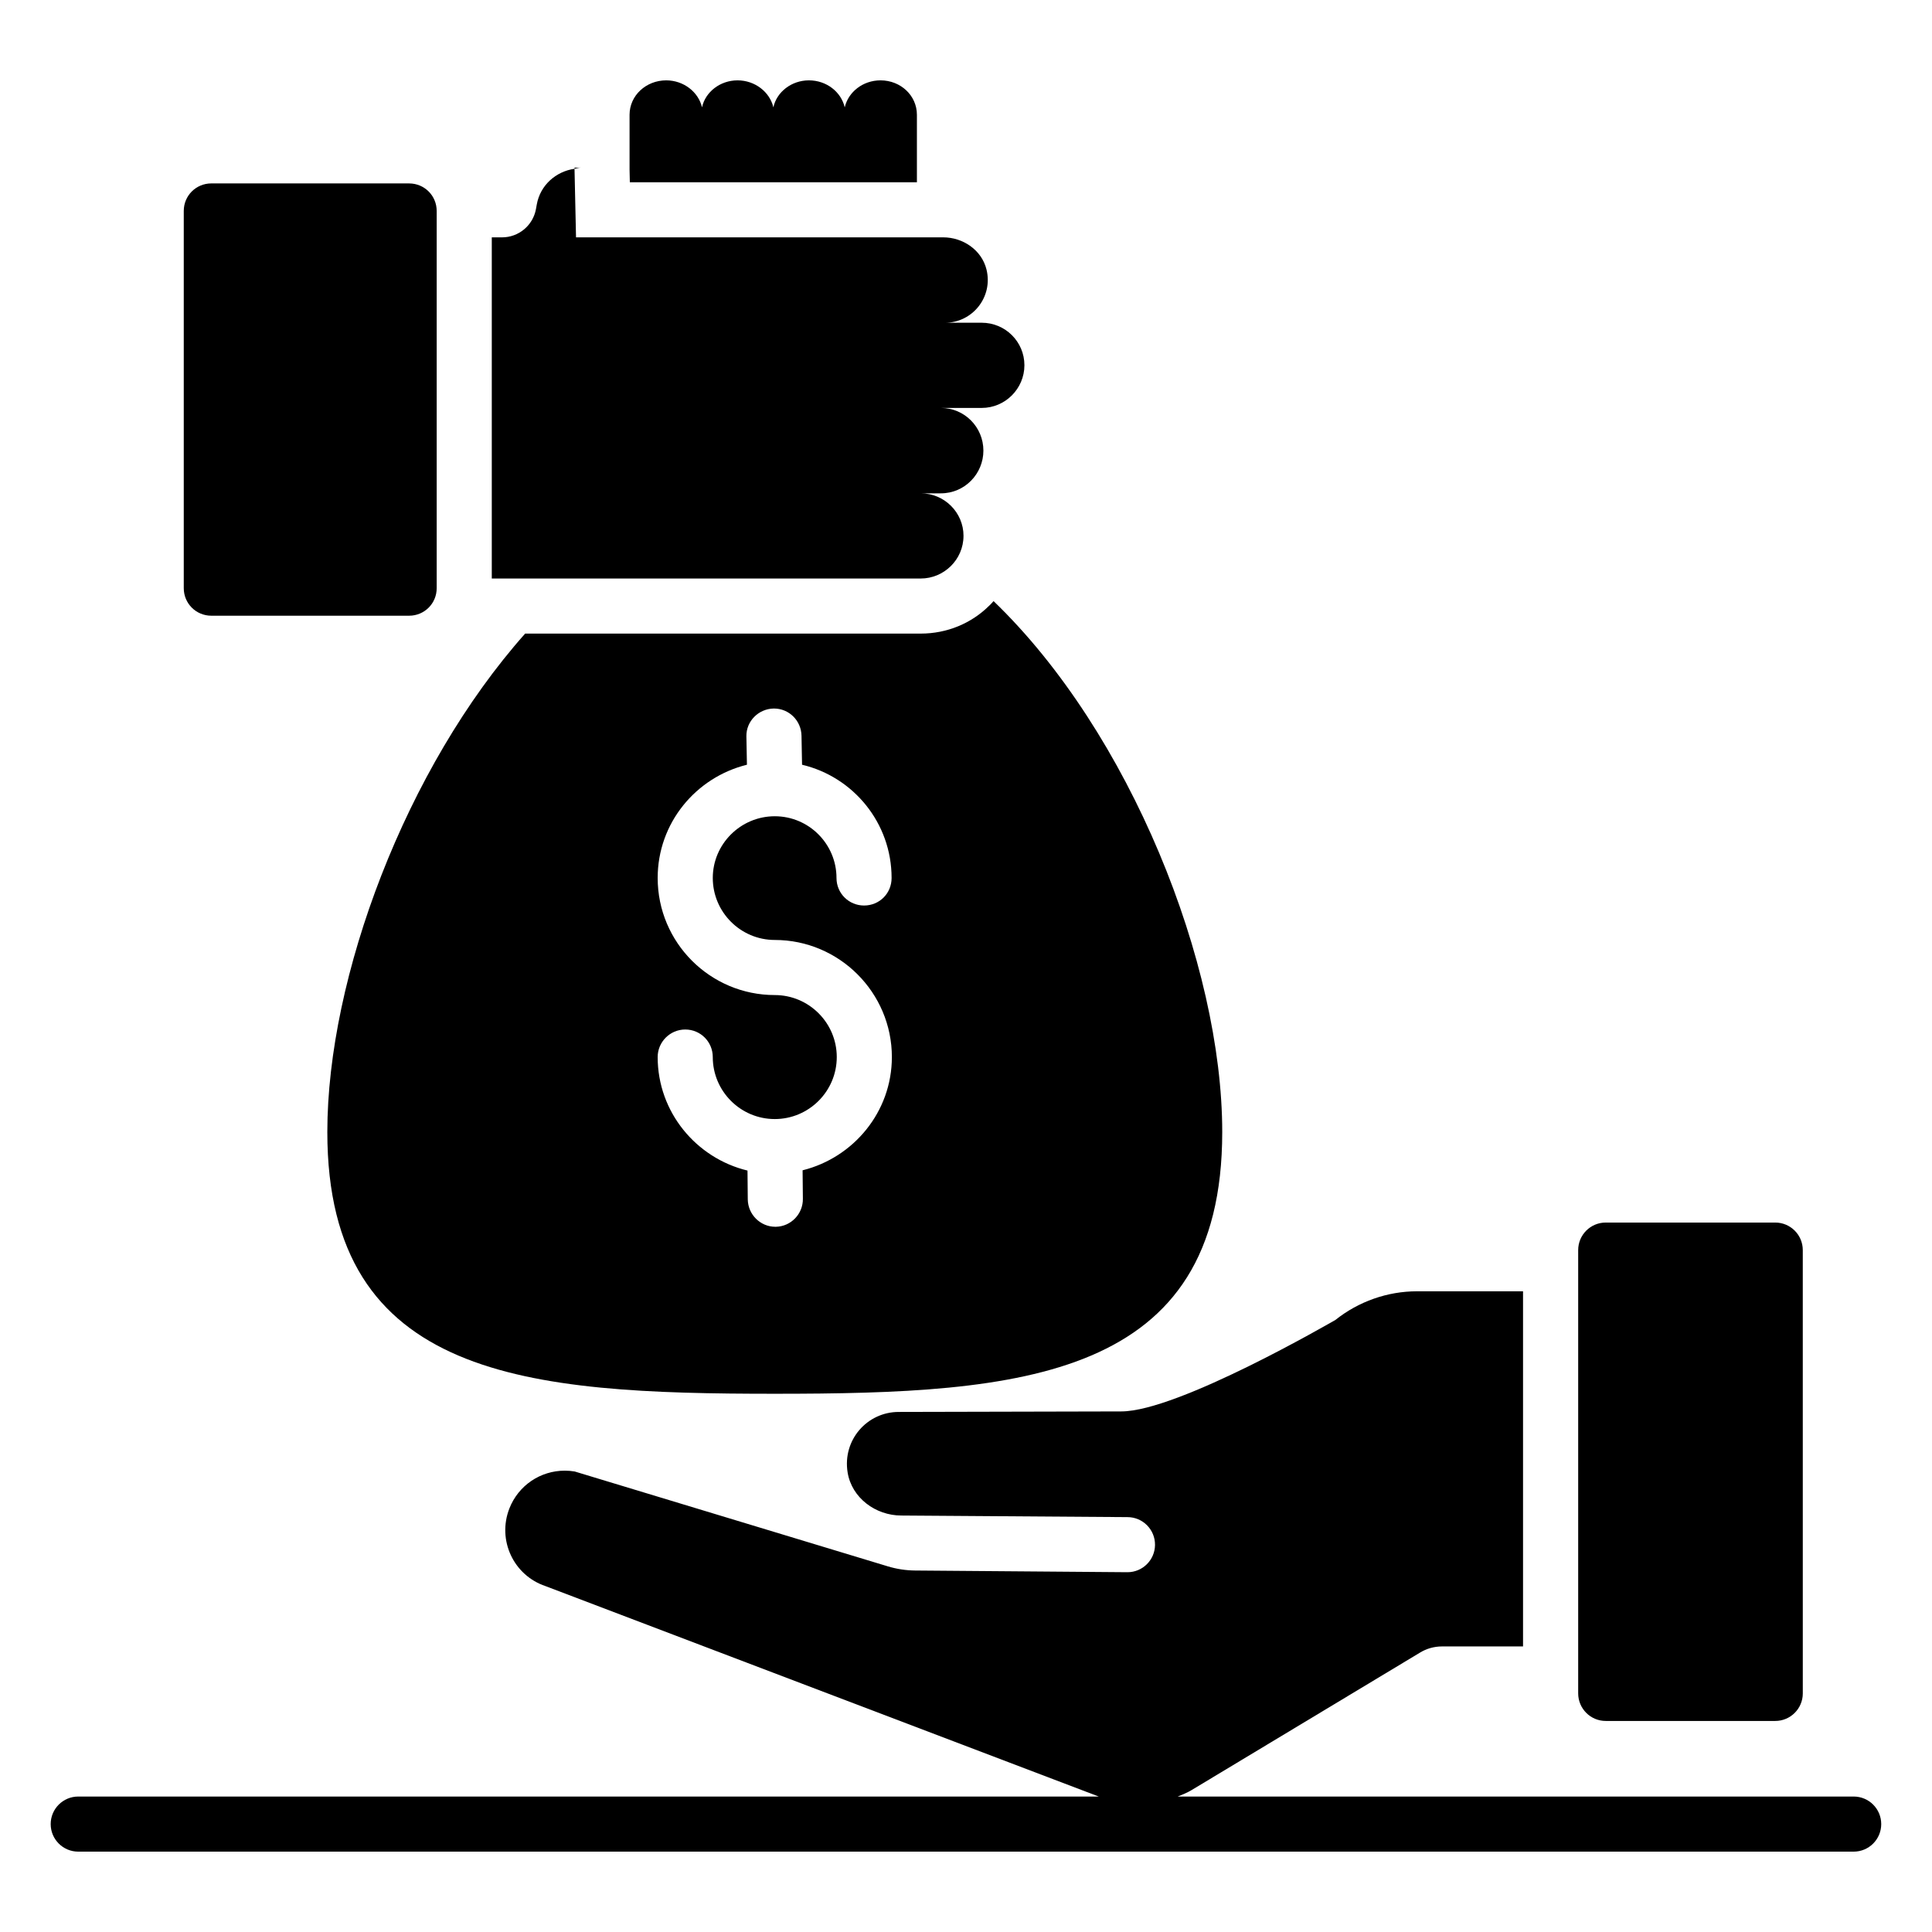
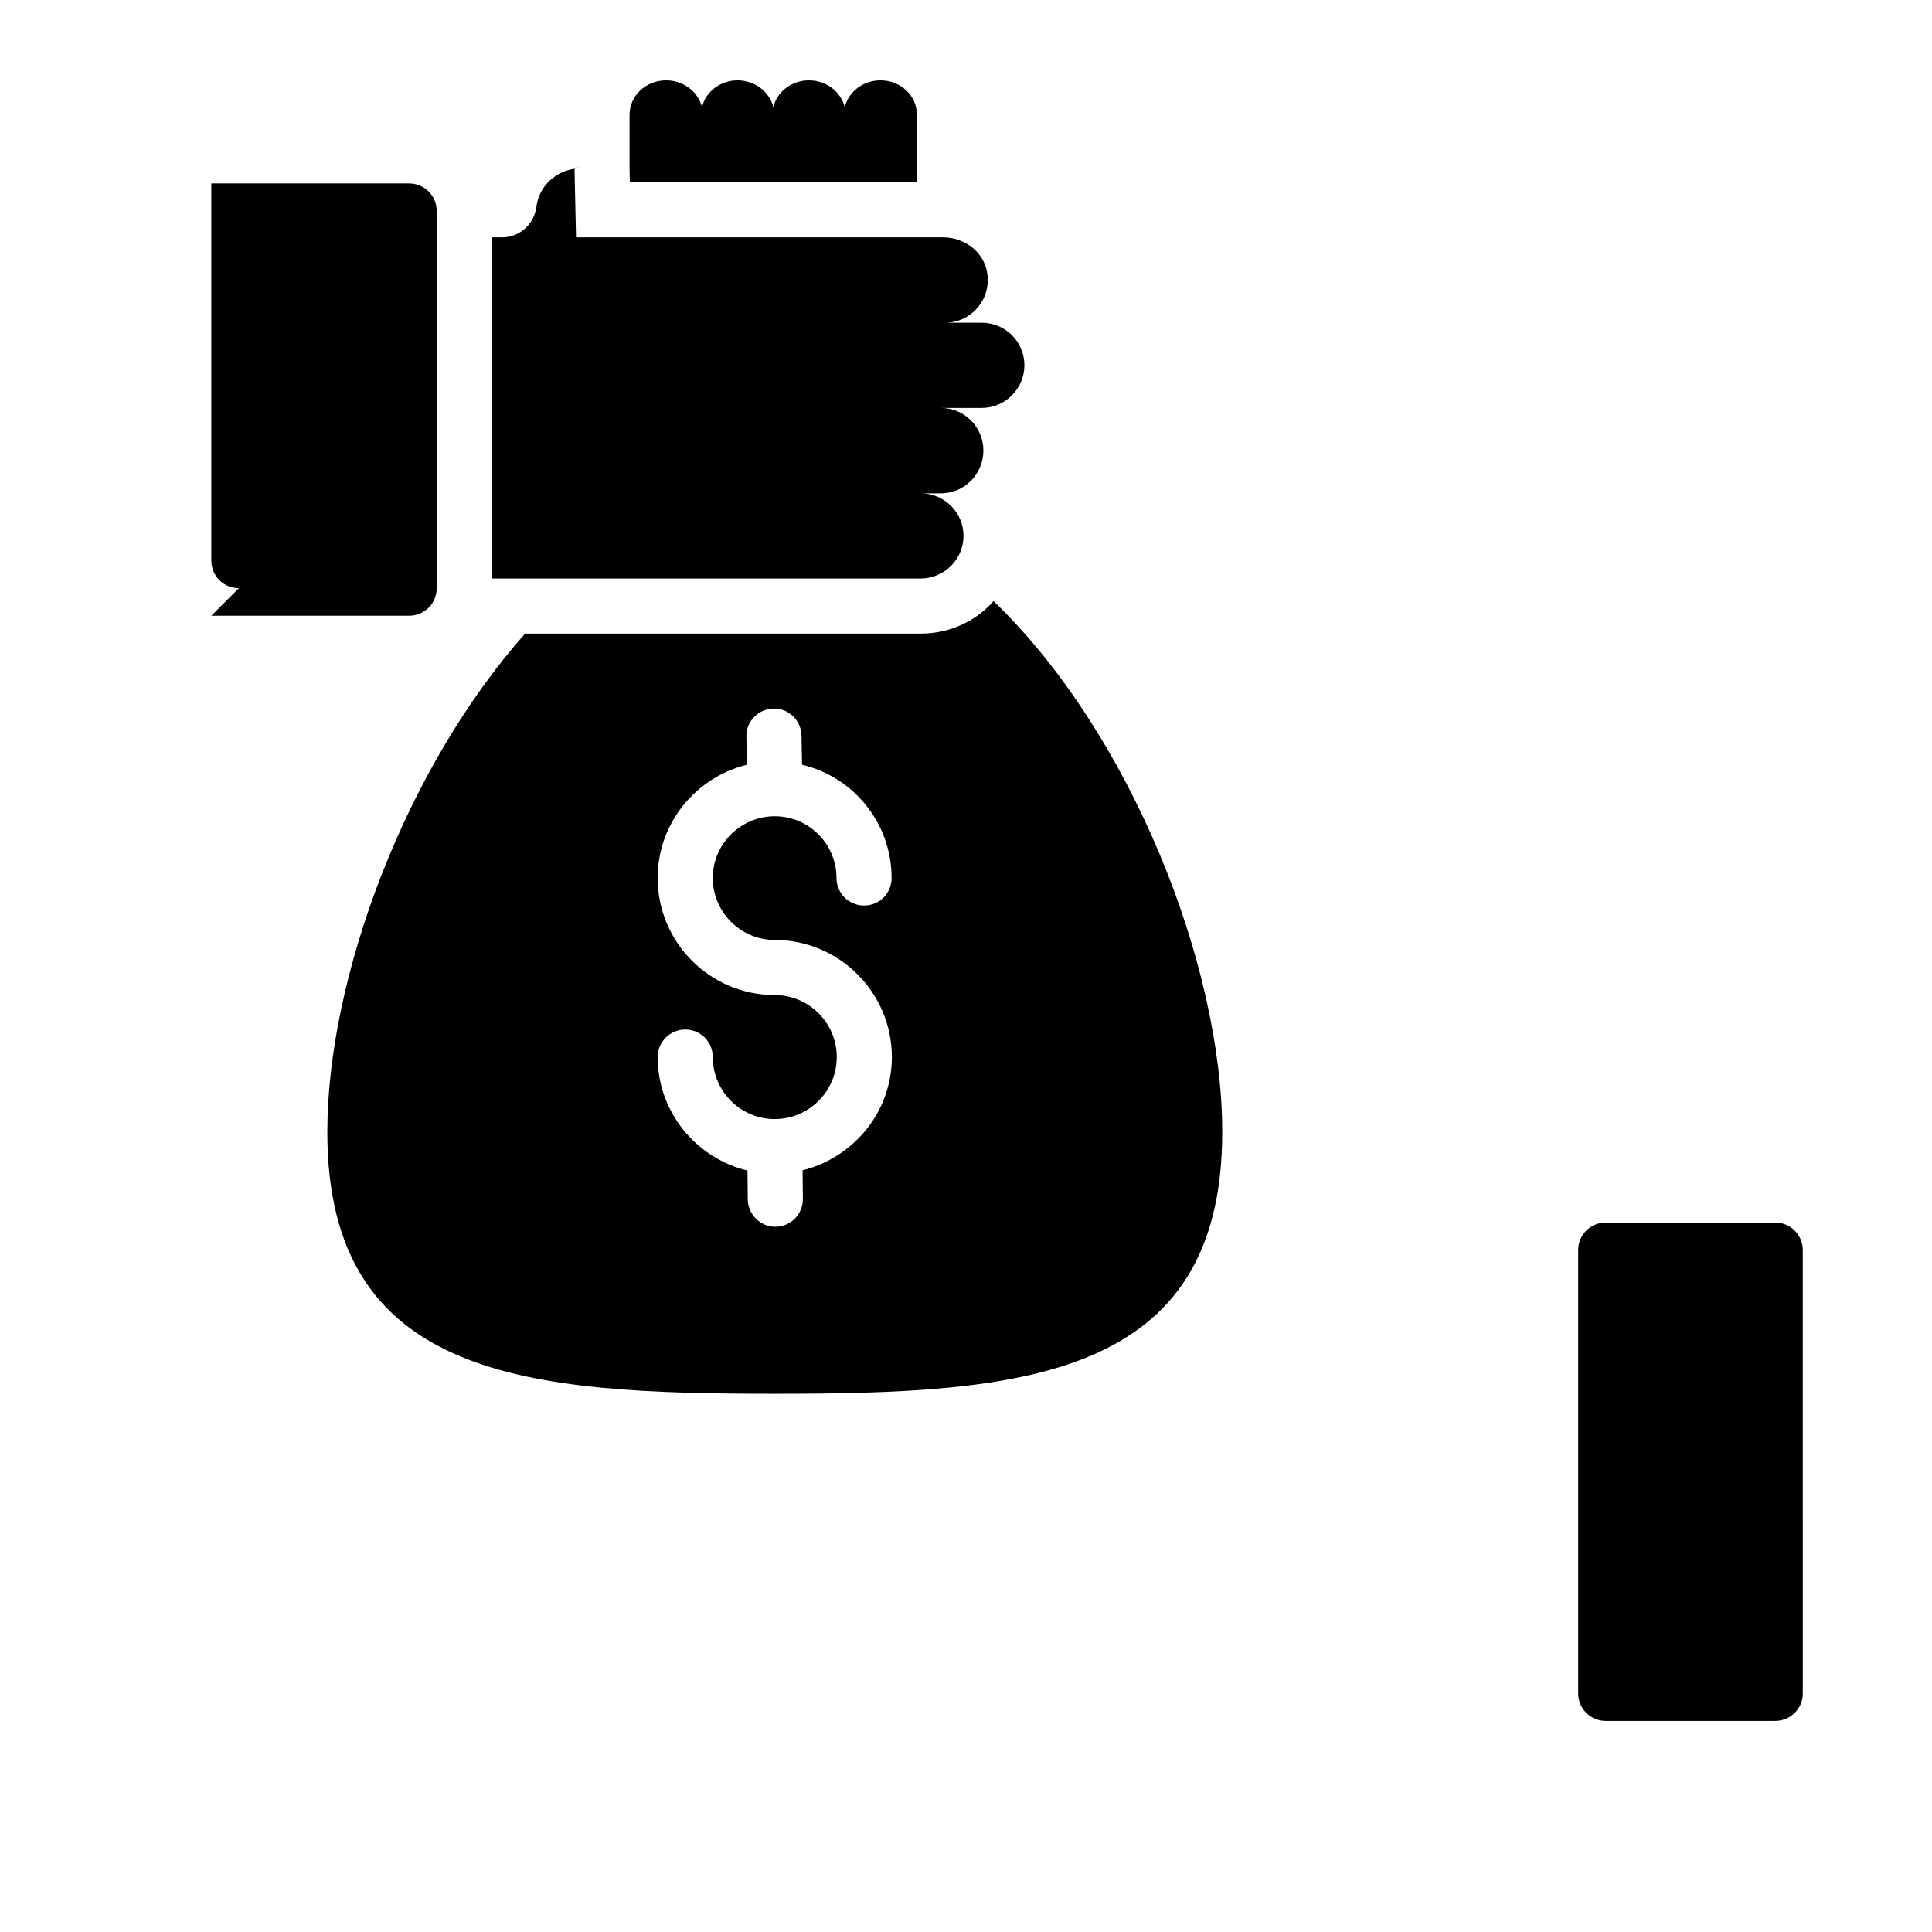
<svg xmlns="http://www.w3.org/2000/svg" fill="#000000" width="800px" height="800px" version="1.1" viewBox="144 144 512 512">
  <g>
-     <path d="m635.25 620.1h-179.14c1.219-0.508 2.457-0.973 3.602-1.664l60.531-36.434c1.754-1.094 3.797-1.68 5.914-1.68h21.465v-94.117h-28.109c-7.812 0-15.48 2.703-21.613 7.594-0.73 0.387-41.684 24.242-56.75 24.242l-58.98 0.137c-8.348 0-14.926 7.406-13.543 16.02 1.086 6.754 7.414 11.438 14.25 11.434l59.91 0.422c4.062-0.004 7.344 3.309 7.305 7.371-0.039 4.004-3.297 7.227-7.297 7.227l-56.273-0.449c-2.449-0.02-4.887-0.391-7.231-1.102l-82.988-25.141c-0.875-0.145-1.754-0.219-2.629-0.219-6.426 0-12.266 3.871-14.676 10.004-3.285 8.398 1.094 17.742 9.566 20.59l146.62 55.766h-270.45c-4.031 0-7.301 3.269-7.301 7.301s3.269 7.301 7.301 7.301h470.51c4.035 0 7.301-3.269 7.301-7.301s-3.266-7.301-7.301-7.301z" />
-     <path d="m200 307.17h52.426c4.016 0 7.301-3.211 7.301-7.301v-99.957c0-4.09-3.285-7.301-7.301-7.301l-52.426-0.004c-4.016 0-7.301 3.211-7.301 7.301v99.957c0 4.09 3.285 7.305 7.301 7.305z" />
+     <path d="m200 307.17h52.426c4.016 0 7.301-3.211 7.301-7.301v-99.957c0-4.09-3.285-7.301-7.301-7.301l-52.426-0.004v99.957c0 4.09 3.285 7.305 7.301 7.305z" />
    <path d="m386.99 192.31v-17.887c0-5.109-4.309-9.129-9.637-9.129-4.672 0-8.543 3.066-9.492 7.156-0.949-4.09-4.82-7.156-9.492-7.156-4.602 0-8.543 3.066-9.418 7.156-0.949-4.09-4.891-7.156-9.492-7.156-4.602 0-8.543 3.066-9.418 7.156-0.949-4.09-4.891-7.156-9.492-7.156-5.328 0-9.711 4.016-9.711 9.129v14.457l0.074 3.43z" />
    <path d="m296.25 188.43 0.008 0.293c0.559-0.082 1.074-0.293 1.652-0.293z" />
    <path d="m399.34 286c0-6.211-5.102-11.262-11.316-11.262h5.324c6.34 0 11.262-5.199 11.262-11.316 0-6.269-5.047-11.316-11.262-11.316h10.816c6.219 0 11.316-5.09 11.316-11.316 0-6.211-5.047-11.262-11.316-11.262h-9.707c7.231 0 12.789-6.809 10.965-14.145-1.273-5.113-6.203-8.484-11.473-8.484l-97.297 0.004-0.398-18.176c-4.973 0.719-9.082 4.375-9.996 9.441l-0.219 1.215c-0.785 4.352-4.574 7.519-8.996 7.519h-2.715v90.41h113.69c6.098 0 11.32-4.965 11.32-11.312z" />
    <path d="m406.2 304.46c-4.746 4.746-11.246 7.449-18.18 7.449h-104.85c-31.688 35.633-52.426 91.125-52.426 132.09 0 65.496 53.082 69.363 118.58 69.363s118.58-3.871 118.58-69.363c0-44.469-24.387-105.87-60.602-140.7-0.367 0.438-0.734 0.805-1.098 1.168zm-49.504 149.68 0.074 7.519c0.074 4.016-3.141 7.375-7.156 7.449h-0.145c-3.941 0-7.227-3.211-7.301-7.227l-0.074-7.668c-13.582-3.285-23.805-15.48-23.805-30.082 0-4.016 3.285-7.301 7.301-7.301 4.09 0 7.301 3.285 7.301 7.301 0 9.055 7.375 16.43 16.43 16.43 9.055 0 16.43-7.375 16.43-16.43s-7.375-16.43-16.43-16.43c-17.086 0-31.031-13.871-31.031-31.031 0-14.531 10.078-26.652 23.656-30.008l-0.145-7.519c-0.074-4.016 3.211-7.301 7.231-7.375h0.074c4.016 0 7.231 3.211 7.301 7.227l0.145 7.668c13.582 3.211 23.73 15.406 23.73 30.008 0 4.09-3.211 7.301-7.301 7.301-4.016 0-7.301-3.211-7.301-7.301 0-8.98-7.301-16.355-16.355-16.355-9.055 0-16.43 7.375-16.43 16.355 0 9.055 7.375 16.43 16.43 16.43 17.086 0 31.031 13.945 31.031 31.031-0.004 14.527-10.152 26.648-23.66 30.008z" />
    <path d="m569.54 600.07h44.918c4.031 0 7.301-3.269 7.301-7.301l-0.004-117.48c0-4.031-3.269-7.301-7.301-7.301h-44.918c-4.031 0-7.301 3.269-7.301 7.301v117.48c0.004 4.031 3.269 7.301 7.305 7.301z" />
  </g>
</svg>